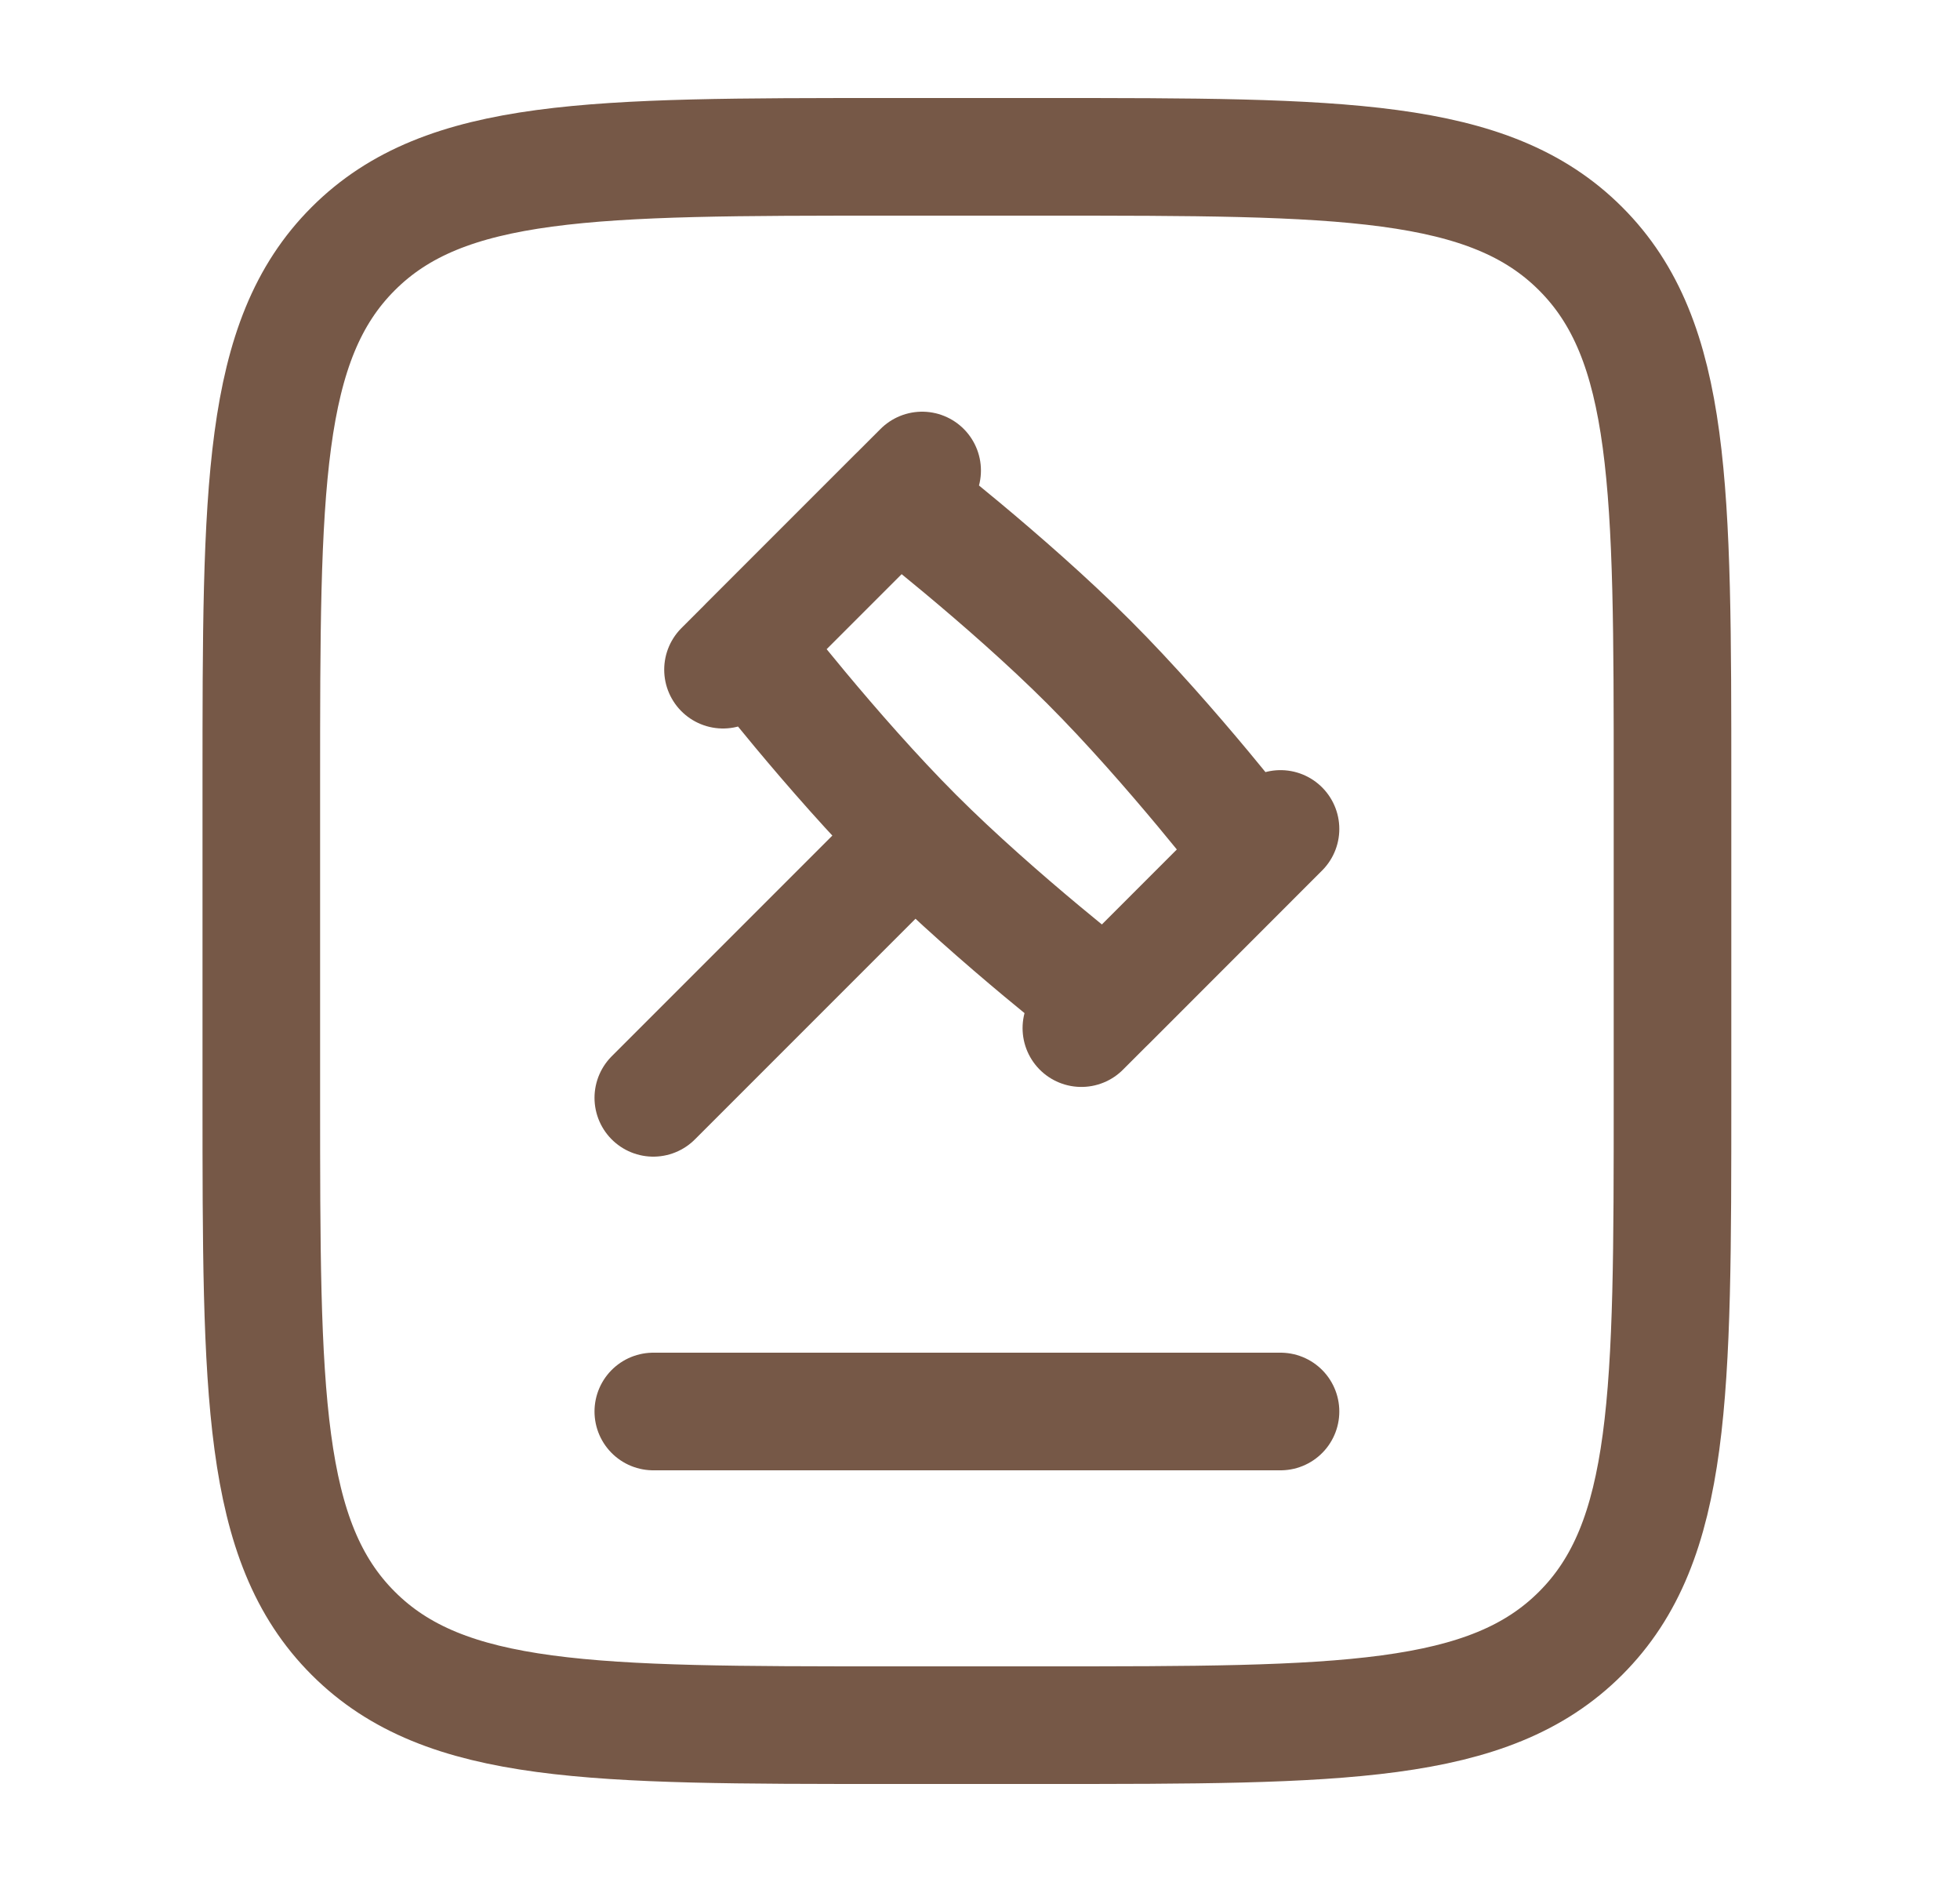
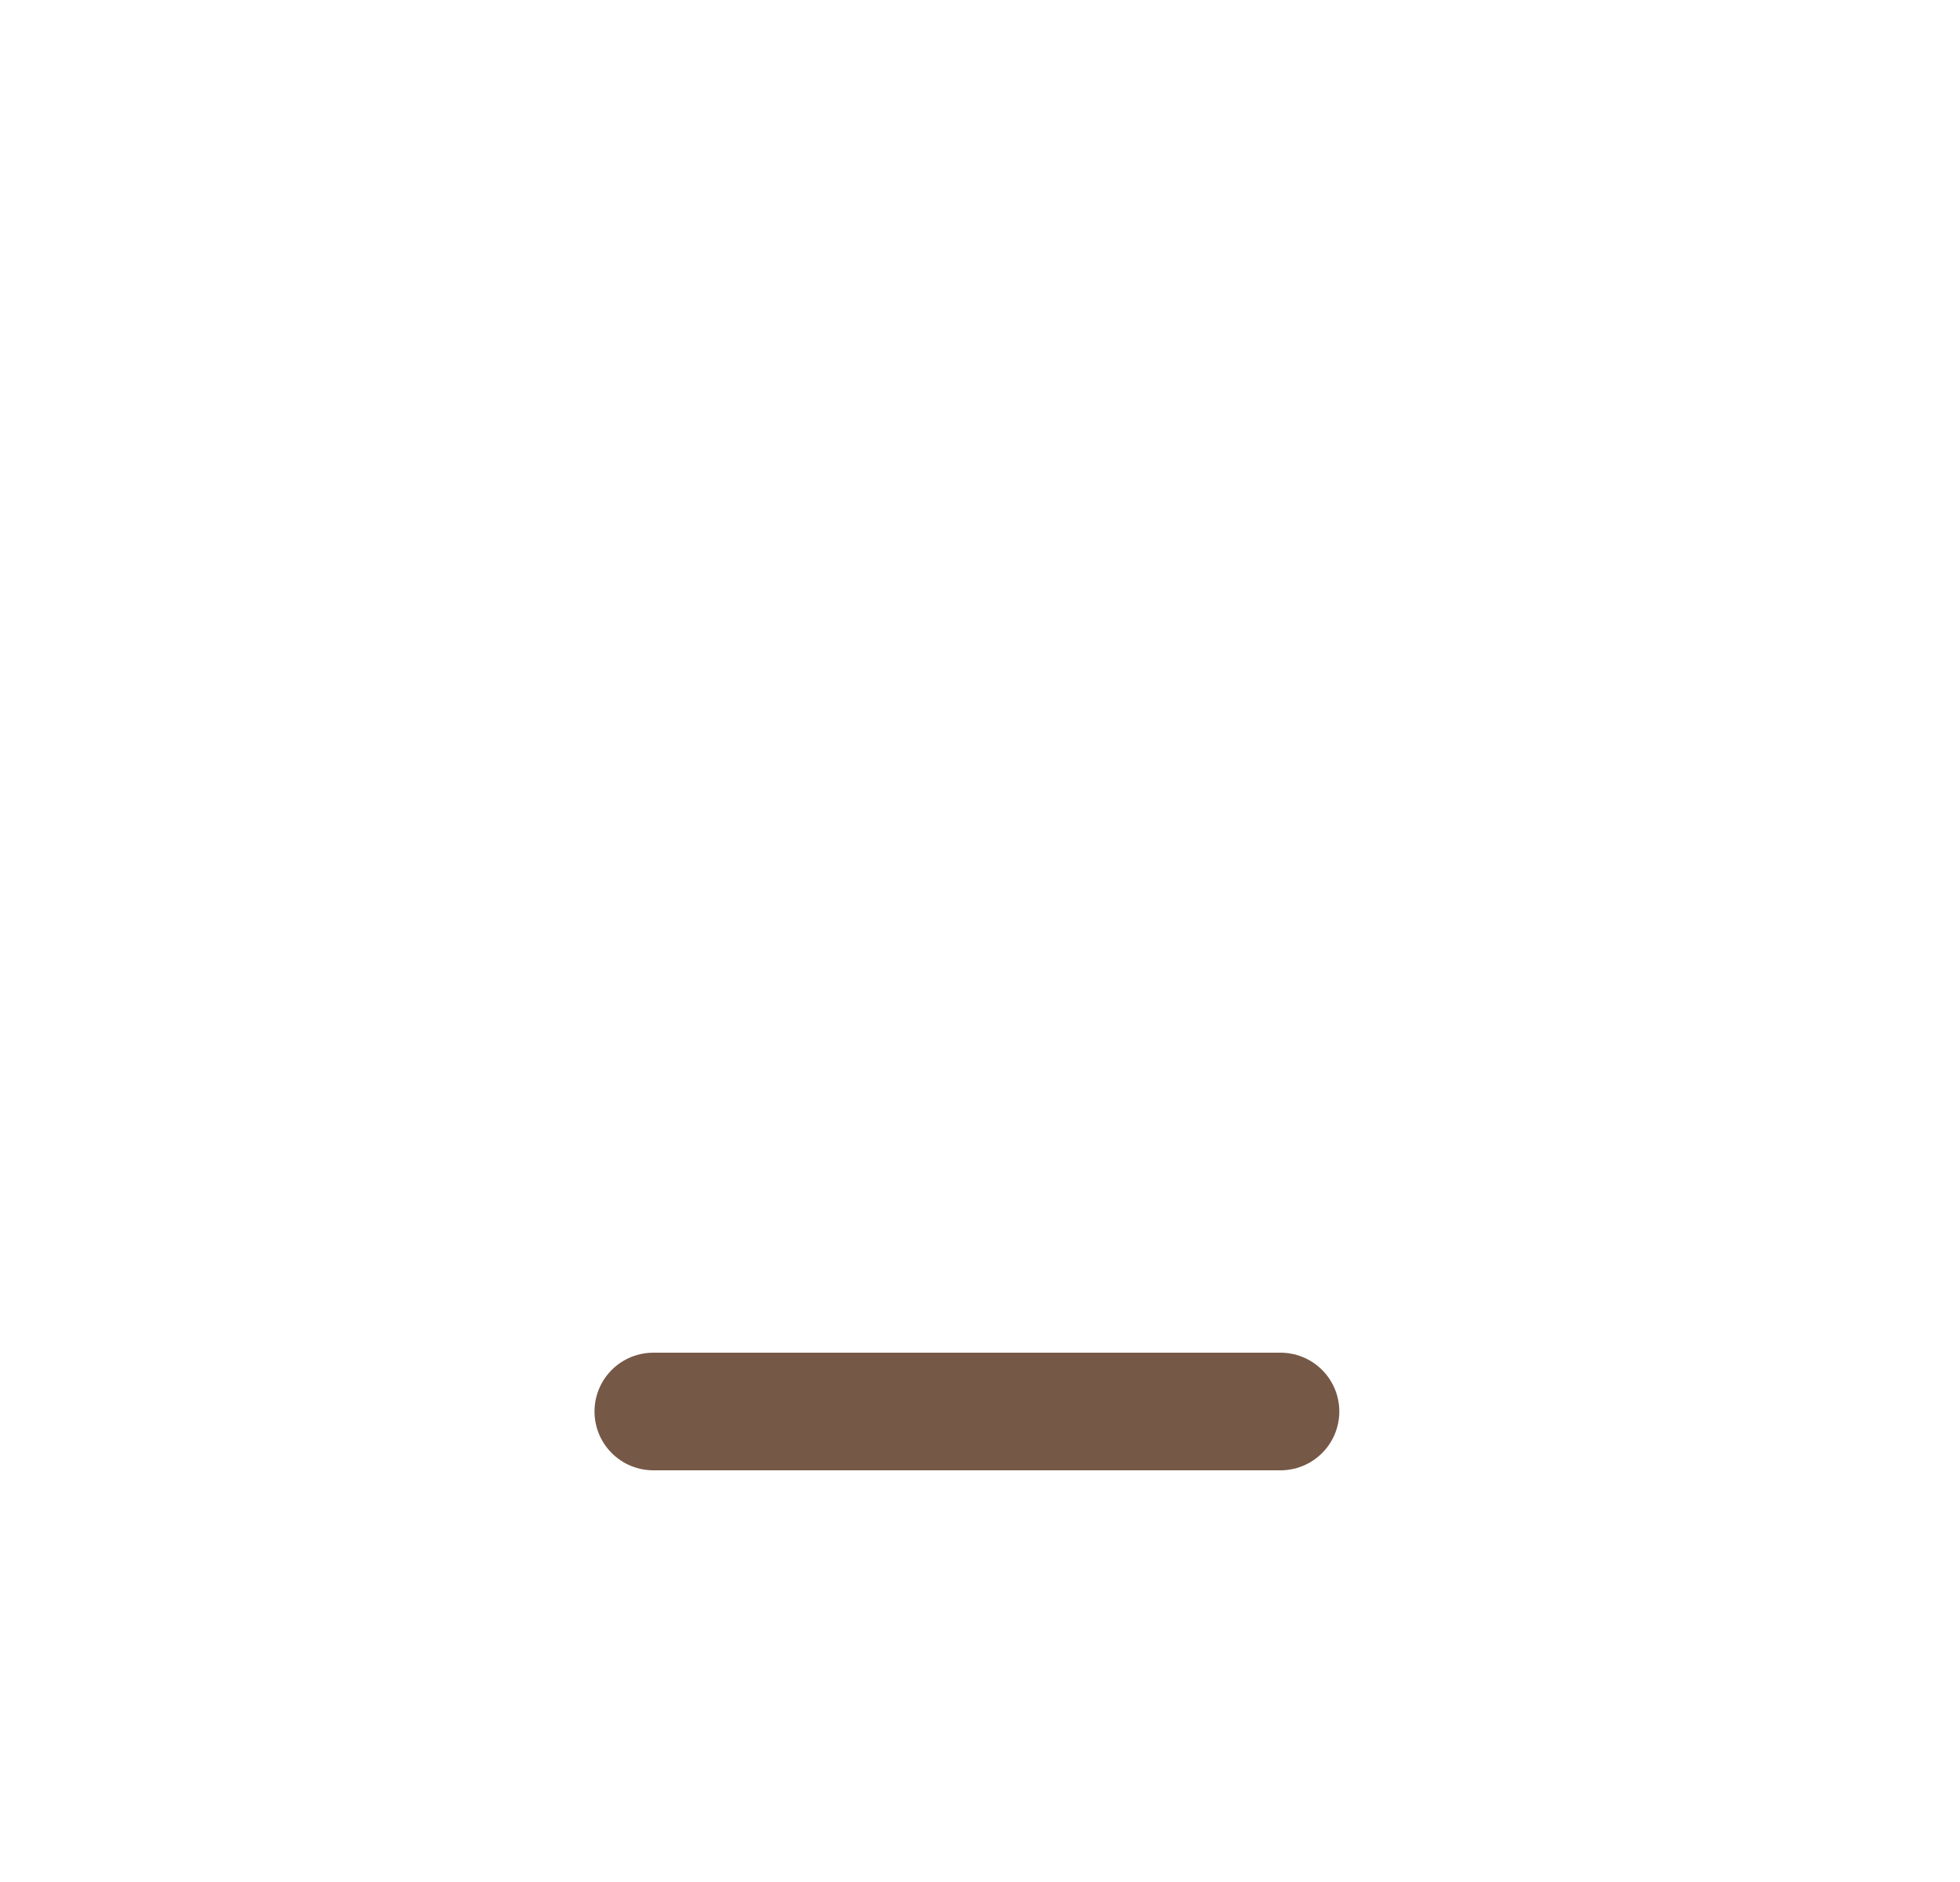
<svg xmlns="http://www.w3.org/2000/svg" width="25" height="24" viewBox="0 0 25 24" fill="none">
-   <path d="M3.333 14V10C3.333 6.229 3.333 4.343 4.505 3.172C5.676 2 7.562 2 11.333 2H13.333C17.104 2 18.99 2 20.161 3.172C21.333 4.343 21.333 6.229 21.333 10V14C21.333 17.771 21.333 19.657 20.161 20.828C18.99 22 17.104 22 13.333 22H11.333C7.562 22 5.676 22 4.505 20.828C3.333 19.657 3.333 17.771 3.333 14Z" stroke="#765847" stroke-width="1.5" />
-   <path d="M11.666 10.667C12.721 11.722 14.111 12.794 14.111 12.794L16.015 10.889C16.015 10.889 14.944 9.499 13.889 8.444C12.834 7.389 11.444 6.317 11.444 6.317L9.539 8.222C9.539 8.222 10.611 9.612 11.666 10.667ZM11.666 10.667L8.333 14M16.333 10.571L13.793 13.111M11.762 6L9.222 8.54" stroke="#765847" stroke-width="1.5" stroke-linecap="round" stroke-linejoin="round" />
  <path d="M8.333 18H16.333" stroke="#765847" stroke-width="1.5" stroke-linecap="round" />
</svg>